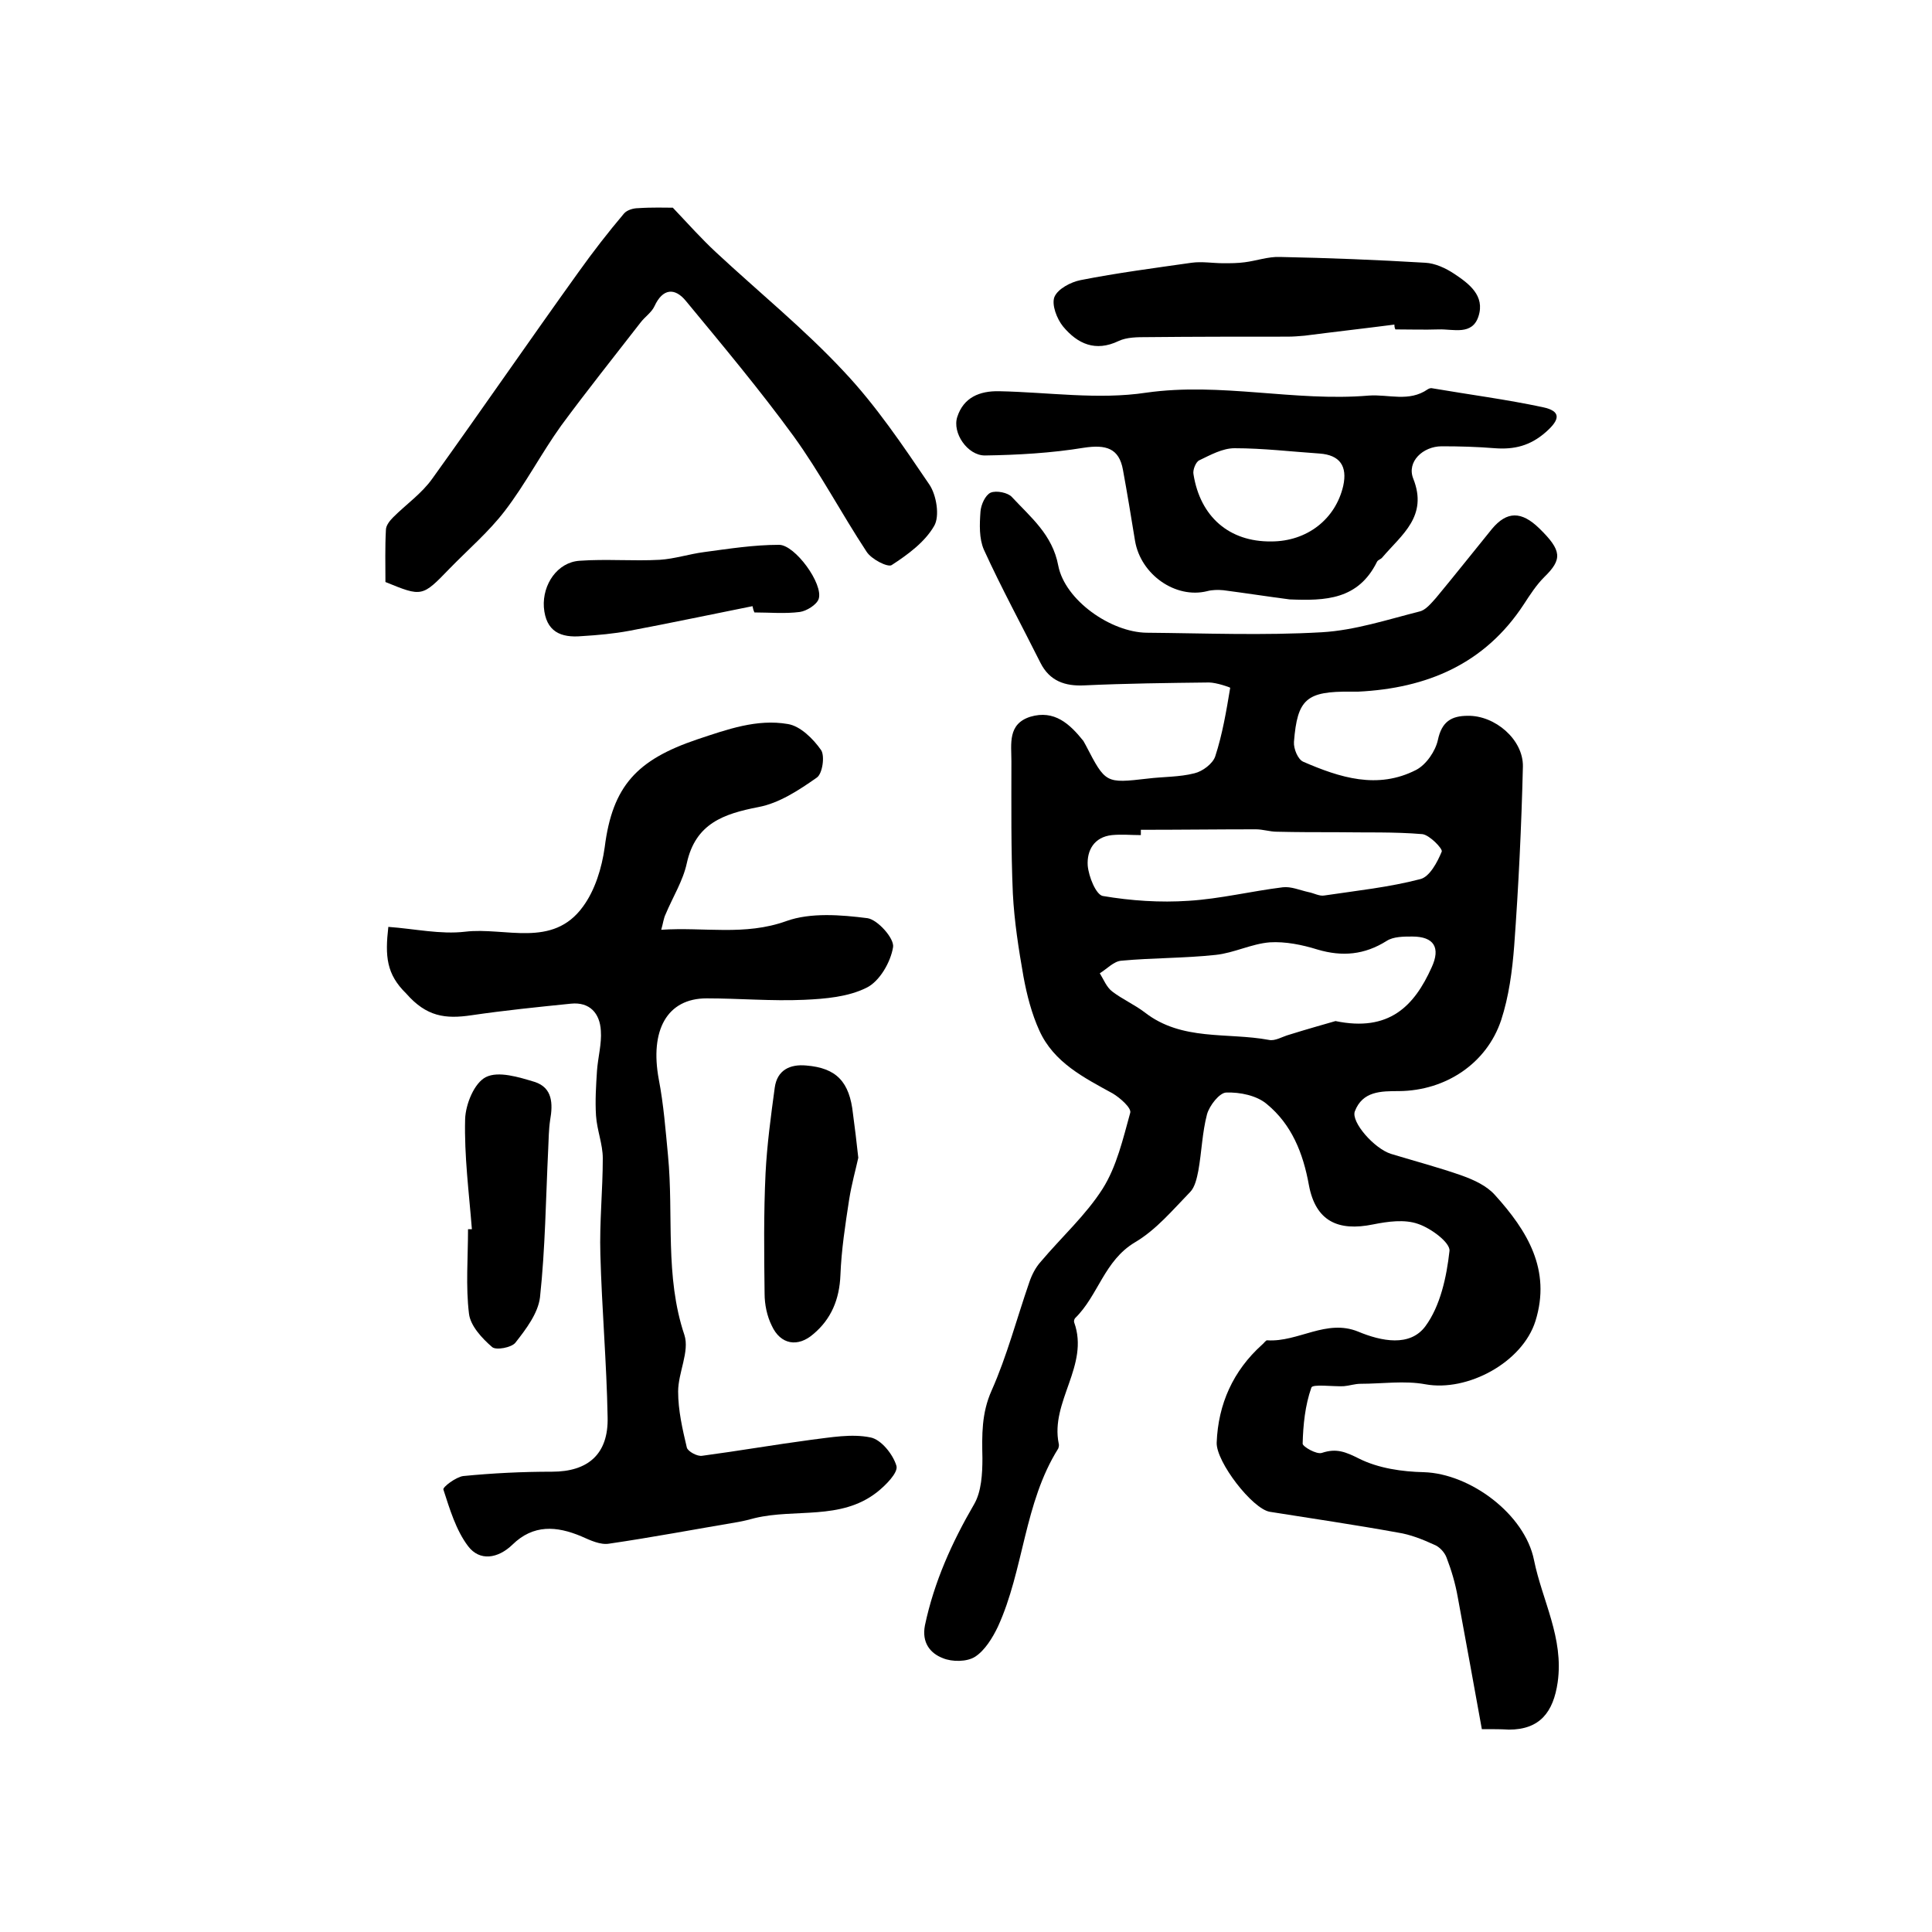
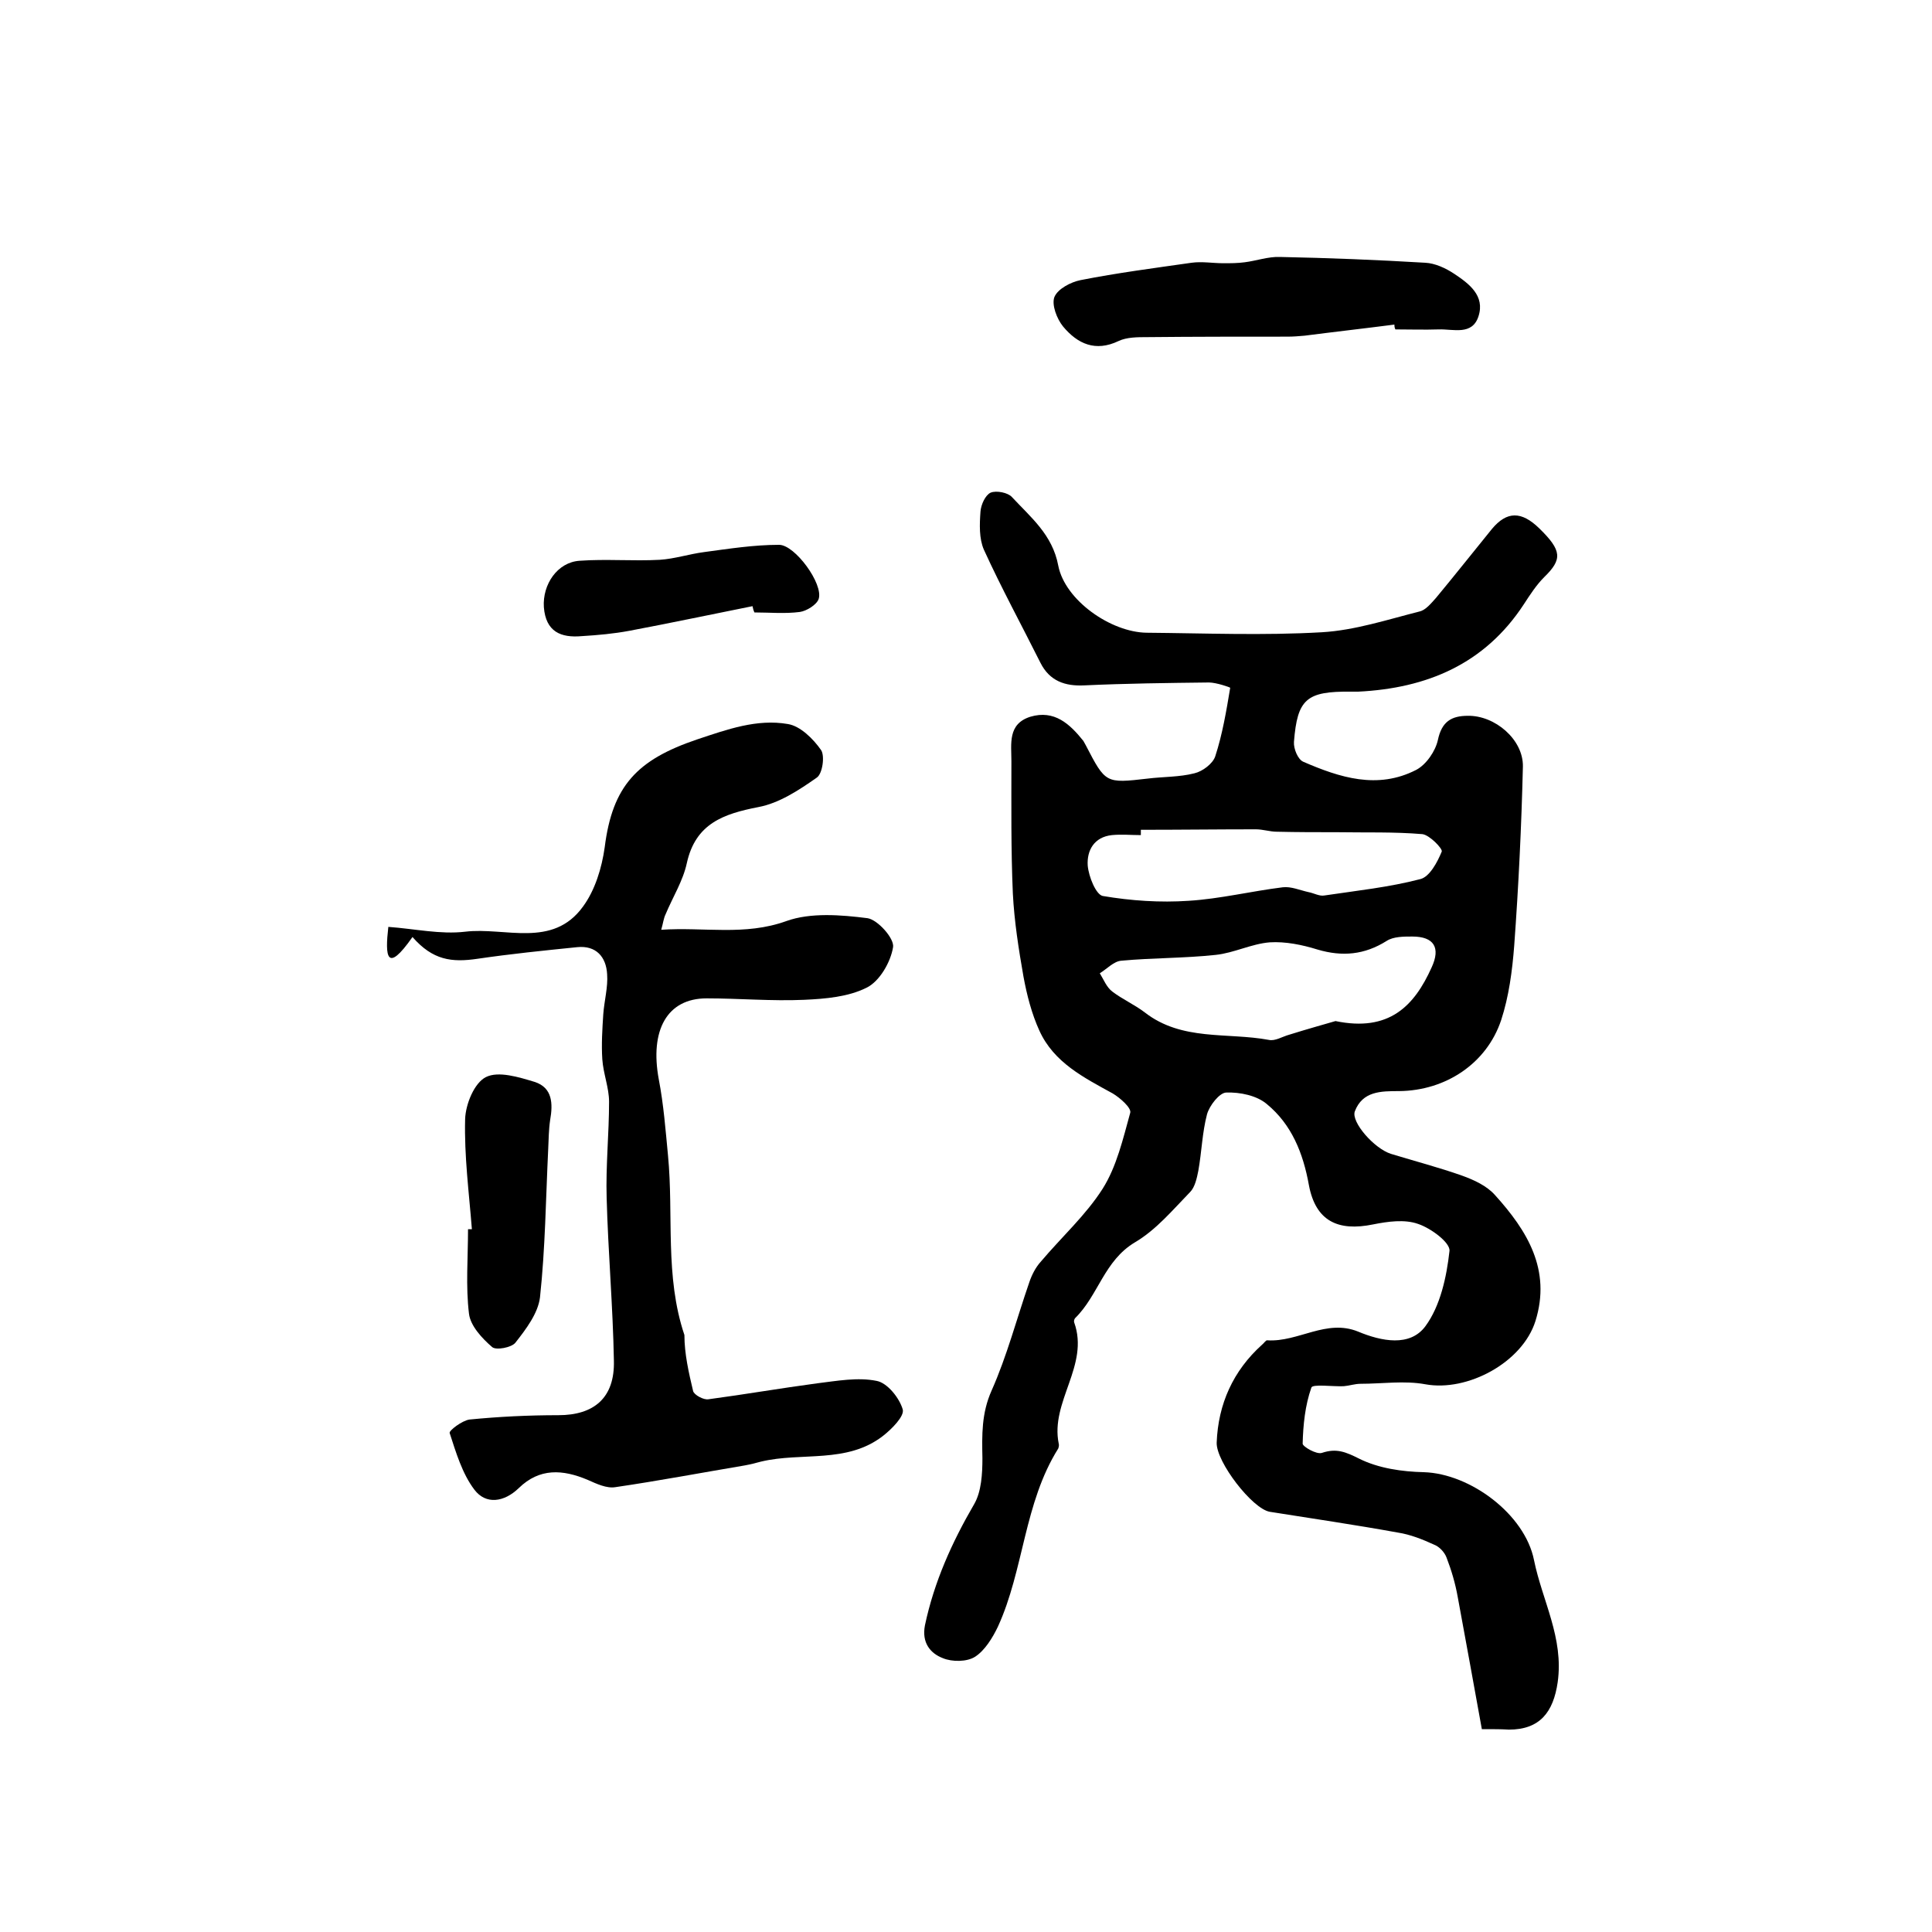
<svg xmlns="http://www.w3.org/2000/svg" version="1.1" id="图层_1" x="0px" y="0px" viewBox="0 0 400 400" style="enable-background:new 0 0 400 400;" xml:space="preserve">
  <style type="text/css">
	.st0{fill:#FFFFFF;}
</style>
  <g>
    <path d="M306.8,358c-1.7-9.3-3.3-18.3-5-27.4c-0.5-2.8-1.3-5.5-2.3-8.1c-0.4-1.1-1.5-2.3-2.6-2.7c-2.4-1.1-4.9-2.1-7.5-2.5   c-8.8-1.6-17.7-2.9-26.5-4.3c-3.6-0.6-11.1-10.3-11-14.3c0.3-8,3.4-14.9,9.4-20.3c0.4-0.3,0.8-1,1.1-0.9c6.4,0.4,12.2-4.5,18.8-1.8   c4.8,2,10.7,3.2,13.9-1.1c3.1-4.2,4.4-10.2,5-15.6c0.2-1.7-3.8-4.7-6.5-5.6c-2.8-1-6.3-0.5-9.3,0.1c-7.3,1.5-11.9-0.7-13.3-8.1   c-1.2-6.7-3.6-12.6-8.7-16.8c-2.1-1.8-5.6-2.5-8.4-2.4c-1.4,0-3.5,2.7-4,4.5c-1,3.8-1.1,7.8-1.8,11.7c-0.3,1.5-0.7,3.4-1.7,4.4   c-3.6,3.7-7,7.8-11.4,10.4c-6.4,3.8-7.6,11-12.4,15.7c-0.2,0.2-0.3,0.7-0.2,0.9c3.2,8.9-5,16.4-3.2,25.1c0.1,0.3,0,0.7-0.1,1   c-7.1,11.3-7.1,25.1-12.5,36.9c-1.1,2.3-2.7,4.9-4.7,6.2c-1.7,1.1-4.8,1.1-6.7,0.3c-2.6-1-4.4-3.2-3.7-6.8   c1.9-9,5.6-17.2,10.2-25.1c1.5-2.6,1.7-6.3,1.7-9.5c-0.1-4.8-0.2-9.3,1.9-14c3.2-7.2,5.2-14.9,7.8-22.4c0.5-1.5,1.3-3.1,2.4-4.3   c4.3-5.1,9.3-9.6,12.8-15.1c2.9-4.6,4.2-10.3,5.7-15.7c0.3-1-2.1-3.1-3.6-4c-6-3.3-12.2-6.4-15.2-13c-1.6-3.5-2.6-7.4-3.3-11.2   c-1-5.7-1.9-11.4-2.2-17.2c-0.4-9.1-0.3-18.3-0.3-27.4c0-3.6-0.8-7.7,3.9-9.2c5-1.5,8.2,1.5,11,5c0.2,0.3,0.3,0.6,0.5,0.9   c4.1,7.9,4.1,7.9,12.8,6.9c3.2-0.4,6.6-0.3,9.7-1.1c1.7-0.4,3.8-2,4.3-3.5c1.5-4.6,2.3-9.4,3.1-14.2c0-0.1-2.9-1.1-4.4-1.1   c-8.6,0.1-17.2,0.2-25.8,0.6c-4,0.2-7.2-0.9-9.1-4.7c-3.9-7.8-8.1-15.5-11.7-23.4c-1-2.3-0.9-5.2-0.7-7.9c0.1-1.4,1-3.4,2.1-3.9   c1.2-0.5,3.6,0,4.4,0.9c3.9,4.2,8.4,7.8,9.6,14.2c1.4,7.2,10.9,13.8,18.3,13.9c12.1,0.1,24.2,0.6,36.3-0.1   c6.8-0.4,13.5-2.6,20.2-4.3c1.3-0.3,2.4-1.7,3.4-2.8c3.9-4.7,7.7-9.5,11.6-14.3c3.1-3.7,6.1-3.7,9.8-0.1c4.7,4.6,4.8,6.4,1,10.1   c-1.6,1.6-2.9,3.6-4.2,5.6c-8.1,12.4-20.1,17.4-34.3,18.1c-0.5,0-1,0-1.5,0c-9.2-0.1-11.1,1.5-11.8,10.4c-0.1,1.4,0.8,3.6,1.9,4.1   c7.6,3.3,15.4,5.8,23.4,1.7c2.1-1.1,4-3.9,4.5-6.2c0.8-3.8,2.8-5,6.2-5c5.6-0.1,11.5,4.9,11.4,10.5c-0.3,12.4-0.9,24.8-1.8,37.1   c-0.4,5.2-1.1,10.5-2.7,15.4c-3,9-11.5,14.6-21.1,14.7c-3.8,0-7.6,0-9.2,4.2c-0.8,2.2,4,7.7,7.5,8.8c4.9,1.5,9.9,2.8,14.7,4.5   c2.5,0.9,5.1,2.1,6.8,4c6.7,7.4,11.7,15.5,8.4,26.1c-2.7,8.6-14.1,14.7-22.8,13.1c-4.3-0.8-9-0.1-13.4-0.1c-1.2,0-2.3,0.4-3.5,0.5   c-2.3,0.1-6.5-0.5-6.7,0.3c-1.3,3.7-1.7,7.7-1.8,11.6c0,0.6,2.9,2.3,4,1.9c3-1,4.9-0.2,7.7,1.2c4,2,8.9,2.7,13.4,2.8   c9.6,0.3,20.9,8.7,22.8,18.2c1.7,8.4,6.2,16.1,4.9,25.3c-0.9,6.2-3.7,9.8-10.1,9.8C310.8,358,309.4,358,306.8,358z M276.5,211.4   c11.1,2.3,16.3-3.1,19.9-11.1c1.9-4.1,0.5-6.4-4-6.4c-1.8,0-3.9,0-5.3,0.9c-4.6,2.9-9.2,3.3-14.3,1.8c-3.2-1-6.7-1.7-9.9-1.5   c-3.8,0.3-7.4,2.2-11.2,2.6c-6.5,0.7-13,0.6-19.5,1.2c-1.6,0.1-3,1.7-4.5,2.6c0.8,1.3,1.4,2.9,2.6,3.8c2.1,1.6,4.6,2.7,6.7,4.3   c7.7,6,17.1,4.1,25.7,5.7c1.3,0.3,2.8-0.7,4.3-1.1C270.5,213.1,274.1,212.1,276.5,211.4z M236.2,171.8c0,0.4,0,0.8,0,1.1   c-2,0-4-0.2-6,0c-3.7,0.4-5.2,3.2-5,6.3c0.2,2.3,1.7,6,3.1,6.3c5.9,1,11.9,1.4,17.8,1c6.5-0.4,13-2,19.5-2.8c1.7-0.2,3.5,0.6,5.3,1   c1.1,0.2,2.3,0.9,3.3,0.7c6.7-1,13.4-1.7,19.9-3.4c1.9-0.5,3.5-3.5,4.4-5.7c0.2-0.6-2.5-3.4-4-3.6c-5.9-0.5-11.8-0.3-17.7-0.4   c-4.1,0-8.2,0-12.4-0.1c-1.5,0-2.9-0.5-4.4-0.5C252.2,171.7,244.2,171.8,236.2,171.8z" />
-     <path d="M80.4,191.9c5.5,0.4,10.8,1.6,15.9,1c8.3-1,18.1,3.5,24.4-5.2c2.5-3.4,3.9-8,4.5-12.3c1.6-12.7,6.7-18.1,19.1-22.3   c6.3-2.1,12.4-4.3,18.8-3.2c2.6,0.4,5.3,3.1,6.9,5.4c0.8,1.2,0.3,4.9-0.9,5.7c-3.7,2.6-7.8,5.3-12.1,6.1c-7.2,1.4-13,3.4-14.8,11.6   c-0.8,3.7-2.9,7-4.4,10.6c-0.4,0.8-0.5,1.8-0.9,3.2c8.9-0.6,17.3,1.3,25.9-1.8c5-1.8,11.3-1.3,16.8-0.6c2.1,0.3,5.6,4.2,5.3,6   c-0.5,3.1-2.8,7.1-5.5,8.4c-3.8,1.9-8.5,2.3-12.9,2.5c-6.7,0.3-13.5-0.3-20.2-0.3c-8.2,0-11.8,6.6-9.9,16.8   c1,5.2,1.4,10.5,1.9,15.7c1.2,12.4-0.7,25,3.4,37.2c1.1,3.4-1.3,7.8-1.3,11.7c0,3.9,0.9,7.8,1.8,11.6c0.2,0.8,2.2,1.9,3.2,1.7   c7.5-1,15-2.3,22.5-3.3c4.1-0.5,8.4-1.3,12.3-0.5c2.2,0.4,4.7,3.5,5.4,5.9c0.4,1.4-2.3,4.1-4.1,5.5c-7.5,5.8-16.8,3.3-25.2,5.3   c-1.1,0.3-2.3,0.6-3.4,0.8c-8.9,1.5-17.9,3.2-26.8,4.5c-1.8,0.3-3.9-0.7-5.7-1.5c-5.2-2.2-10-2.5-14.3,1.7c-3,2.9-6.8,3.5-9.2,0.3   c-2.5-3.3-3.8-7.7-5.1-11.7c-0.2-0.5,2.6-2.6,4.1-2.8c6.1-0.6,12.2-0.9,18.4-0.9c7.4,0,11.7-3.6,11.5-11.3   c-0.2-11.2-1.2-22.5-1.5-33.7c-0.2-6.6,0.5-13.3,0.5-19.9c0-2.9-1.2-5.8-1.4-8.8c-0.2-3.1,0-6.2,0.2-9.3c0.2-2.8,1-5.6,0.8-8.3   c-0.2-3.6-2.3-6-6.2-5.6c-6.9,0.7-13.8,1.4-20.6,2.4c-5.4,0.8-9.3,0.3-13.5-4.5C80,201.7,79.7,198,80.4,191.9z" />
-     <path d="M139.3,43c3.4,3.6,6,6.5,8.9,9.2c8.8,8.2,18.3,15.9,26.5,24.7c6.7,7.1,12.2,15.3,17.7,23.4c1.5,2.2,2.2,6.6,1,8.6   c-1.9,3.3-5.4,5.9-8.8,8.1c-0.8,0.5-4.2-1.2-5.2-2.8c-5.2-7.9-9.6-16.3-15.1-23.9c-7-9.6-14.7-18.8-22.3-28   c-2.3-2.8-4.8-2.6-6.5,1.1c-0.6,1.3-2,2.2-2.9,3.4c-5.5,7.1-11.1,14.1-16.4,21.3c-4.1,5.7-7.4,12.1-11.7,17.7   c-3.3,4.3-7.5,7.9-11.4,11.9c-5.7,5.9-5.7,5.9-13.3,2.8c0-3.5-0.1-7.2,0.1-10.8c0-0.9,0.8-1.9,1.5-2.6c2.7-2.7,5.9-4.9,8.1-8   c10.2-14.2,20.1-28.6,30.3-42.8c3-4.2,6.1-8.2,9.4-12.1c0.6-0.7,1.9-1.1,2.9-1.1C135,42.9,137.8,43,139.3,43z" />
-     <path d="M267,124.1c-4.6-0.6-9.1-1.3-13.7-1.9c-1.1-0.1-2.3-0.1-3.4,0.2c-6.5,1.6-13.7-3.4-14.9-10.4c-0.8-4.9-1.6-9.8-2.5-14.7   c-0.8-4.5-3.5-5.3-8.1-4.6c-6.7,1.1-13.7,1.5-20.5,1.6c-3.6,0-6.8-4.7-5.7-8c1.3-4,4.6-5.4,8.7-5.3c10.1,0.2,20.5,1.8,30.4,0.3   c15.5-2.2,30.7,1.9,46.1,0.6c4.1-0.3,8.3,1.4,12.2-1.3c0.3-0.2,0.7-0.3,1-0.2c7.6,1.3,15.3,2.3,22.8,3.9c3.8,0.8,3.7,2.5,0.6,5.2   c-3.2,2.8-6.5,3.6-10.5,3.3c-3.7-0.3-7.3-0.4-11-0.4c-3.9,0-7.3,3.2-5.9,6.7c3.1,7.8-2.4,11.6-6.4,16.3c-0.3,0.4-0.9,0.5-1.1,0.9   C281.2,124.2,274.4,124.4,267,124.1z M263.2,112.1c7.4,0,13.3-4.6,14.9-11.5c0.9-4.1-0.7-6.4-4.9-6.7c-5.9-0.4-11.7-1.1-17.6-1.1   c-2.5,0-5,1.4-7.3,2.5c-0.7,0.3-1.4,2-1.2,2.9C248.5,107,254.5,112.2,263.2,112.1z" />
+     <path d="M80.4,191.9c5.5,0.4,10.8,1.6,15.9,1c8.3-1,18.1,3.5,24.4-5.2c2.5-3.4,3.9-8,4.5-12.3c1.6-12.7,6.7-18.1,19.1-22.3   c6.3-2.1,12.4-4.3,18.8-3.2c2.6,0.4,5.3,3.1,6.9,5.4c0.8,1.2,0.3,4.9-0.9,5.7c-3.7,2.6-7.8,5.3-12.1,6.1c-7.2,1.4-13,3.4-14.8,11.6   c-0.8,3.7-2.9,7-4.4,10.6c-0.4,0.8-0.5,1.8-0.9,3.2c8.9-0.6,17.3,1.3,25.9-1.8c5-1.8,11.3-1.3,16.8-0.6c2.1,0.3,5.6,4.2,5.3,6   c-0.5,3.1-2.8,7.1-5.5,8.4c-3.8,1.9-8.5,2.3-12.9,2.5c-6.7,0.3-13.5-0.3-20.2-0.3c-8.2,0-11.8,6.6-9.9,16.8   c1,5.2,1.4,10.5,1.9,15.7c1.2,12.4-0.7,25,3.4,37.2c0,3.9,0.9,7.8,1.8,11.6c0.2,0.8,2.2,1.9,3.2,1.7   c7.5-1,15-2.3,22.5-3.3c4.1-0.5,8.4-1.3,12.3-0.5c2.2,0.4,4.7,3.5,5.4,5.9c0.4,1.4-2.3,4.1-4.1,5.5c-7.5,5.8-16.8,3.3-25.2,5.3   c-1.1,0.3-2.3,0.6-3.4,0.8c-8.9,1.5-17.9,3.2-26.8,4.5c-1.8,0.3-3.9-0.7-5.7-1.5c-5.2-2.2-10-2.5-14.3,1.7c-3,2.9-6.8,3.5-9.2,0.3   c-2.5-3.3-3.8-7.7-5.1-11.7c-0.2-0.5,2.6-2.6,4.1-2.8c6.1-0.6,12.2-0.9,18.4-0.9c7.4,0,11.7-3.6,11.5-11.3   c-0.2-11.2-1.2-22.5-1.5-33.7c-0.2-6.6,0.5-13.3,0.5-19.9c0-2.9-1.2-5.8-1.4-8.8c-0.2-3.1,0-6.2,0.2-9.3c0.2-2.8,1-5.6,0.8-8.3   c-0.2-3.6-2.3-6-6.2-5.6c-6.9,0.7-13.8,1.4-20.6,2.4c-5.4,0.8-9.3,0.3-13.5-4.5C80,201.7,79.7,198,80.4,191.9z" />
    <path d="M288.7,67.2c-6.2,0.8-12.4,1.5-18.6,2.3c-1.2,0.1-2.3,0.2-3.5,0.2c-9.7,0-19.4,0-29.1,0.1c-2,0-4.2,0-5.9,0.8   c-4.8,2.3-8.5,0.6-11.5-3c-1.3-1.6-2.4-4.5-1.8-6.1c0.7-1.7,3.4-3.1,5.4-3.5c7.6-1.5,15.3-2.5,23-3.6c2.2-0.3,4.4,0.1,6.6,0.1   c1.5,0,2.9,0,4.4-0.2c2.4-0.3,4.9-1.2,7.3-1.1c10,0.2,20.1,0.6,30.1,1.2c2,0.1,4.2,1.1,6,2.3c3,2,6.4,4.5,5,8.8   c-1.3,4-5.2,2.6-8.2,2.7c-3,0.1-6,0-9,0C288.7,67.8,288.7,67.5,288.7,67.2z" />
-     <path d="M177.7,239.7c-0.5,2.3-1.4,5.5-1.9,8.7c-0.8,5.2-1.6,10.4-1.8,15.6c-0.2,5-1.9,9.1-5.6,12.2c-3.2,2.8-6.8,2.2-8.6-1.7   c-1-2-1.5-4.4-1.5-6.7c-0.1-8.3-0.2-16.6,0.2-24.9c0.3-5.9,1.1-11.8,1.9-17.7c0.5-3.7,3.2-4.9,6.5-4.6c6.3,0.5,9,3.4,9.7,10   C177,233.5,177.3,236.1,177.7,239.7z" />
    <path d="M97.7,254.5c-0.6-7.6-1.6-15.2-1.4-22.8c0.1-3.1,1.9-7.5,4.3-8.7c2.6-1.3,6.8,0,10.1,1c3.7,1.2,3.8,4.5,3.2,7.9   c-0.3,2-0.3,4-0.4,6c-0.5,10.3-0.6,20.5-1.7,30.7c-0.4,3.3-2.9,6.6-5.1,9.4c-0.8,1-4,1.6-4.8,0.9c-2.1-1.8-4.5-4.4-4.8-6.9   c-0.7-5.7-0.2-11.6-0.2-17.5C97.2,254.5,97.5,254.5,97.7,254.5z" />
    <path d="M155.8,125.5c-8.5,1.7-17,3.5-25.5,5.1c-3.2,0.6-6.5,0.9-9.8,1.1c-4.4,0.4-7.5-0.9-7.9-6c-0.3-4.7,2.8-9.3,7.4-9.6   c5.5-0.4,11.1,0.1,16.6-0.2c3.1-0.2,6.1-1.2,9.2-1.6c5.2-0.7,10.3-1.5,15.5-1.5c3.3,0,9.2,8.1,8.2,11.2c-0.4,1.2-2.5,2.5-3.9,2.7   c-3.1,0.4-6.3,0.1-9.4,0.1C156,126.4,155.9,126,155.8,125.5z" />
  </g>
</svg>